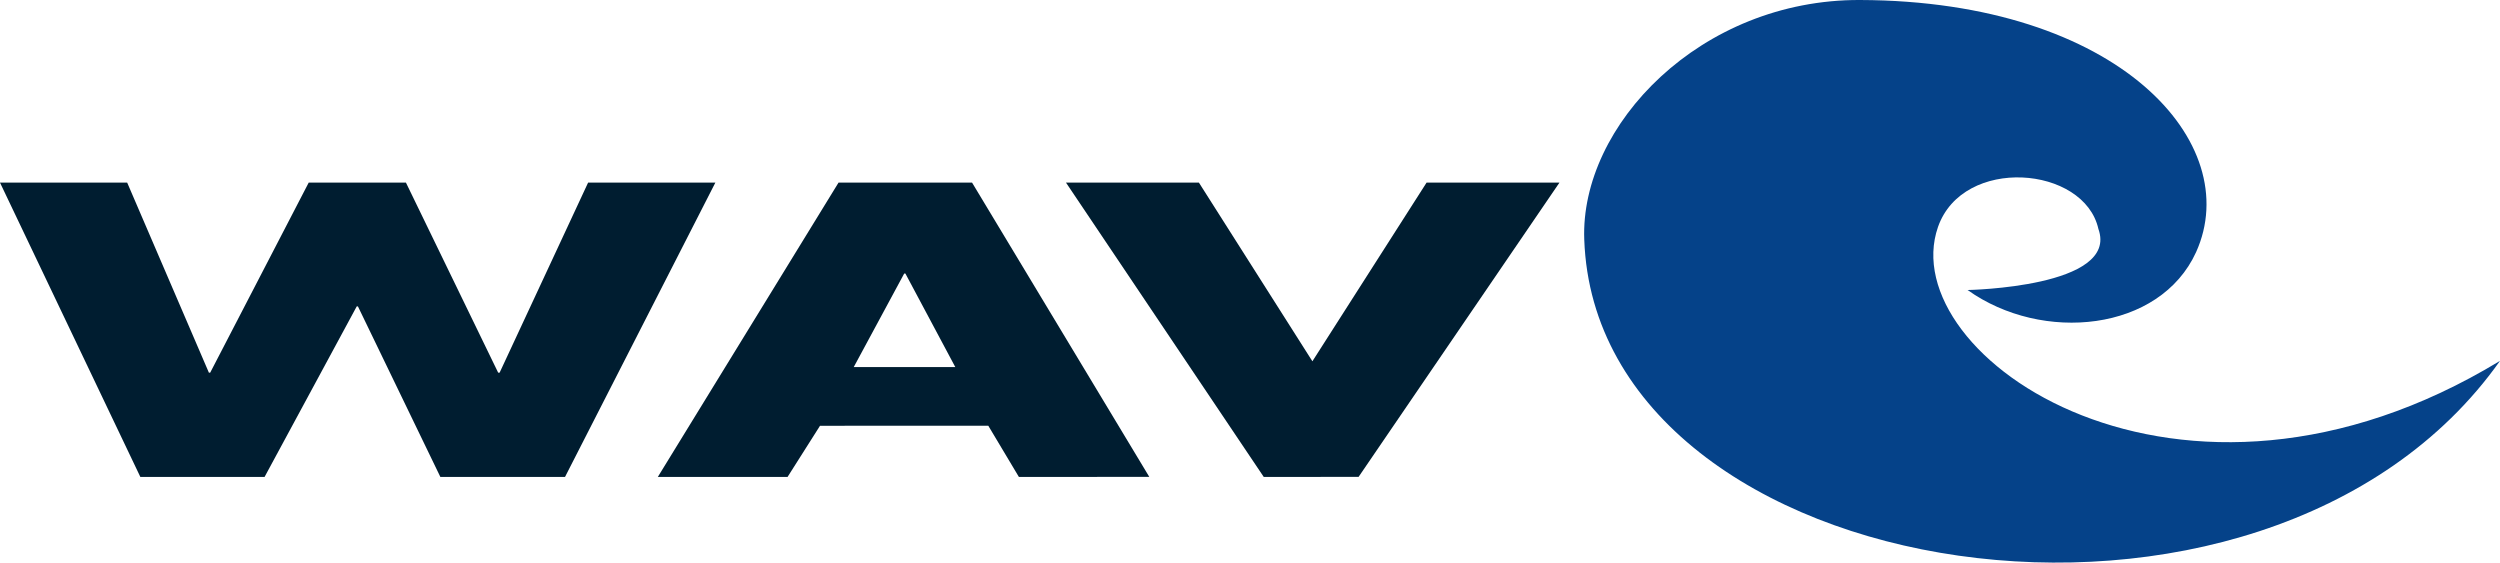
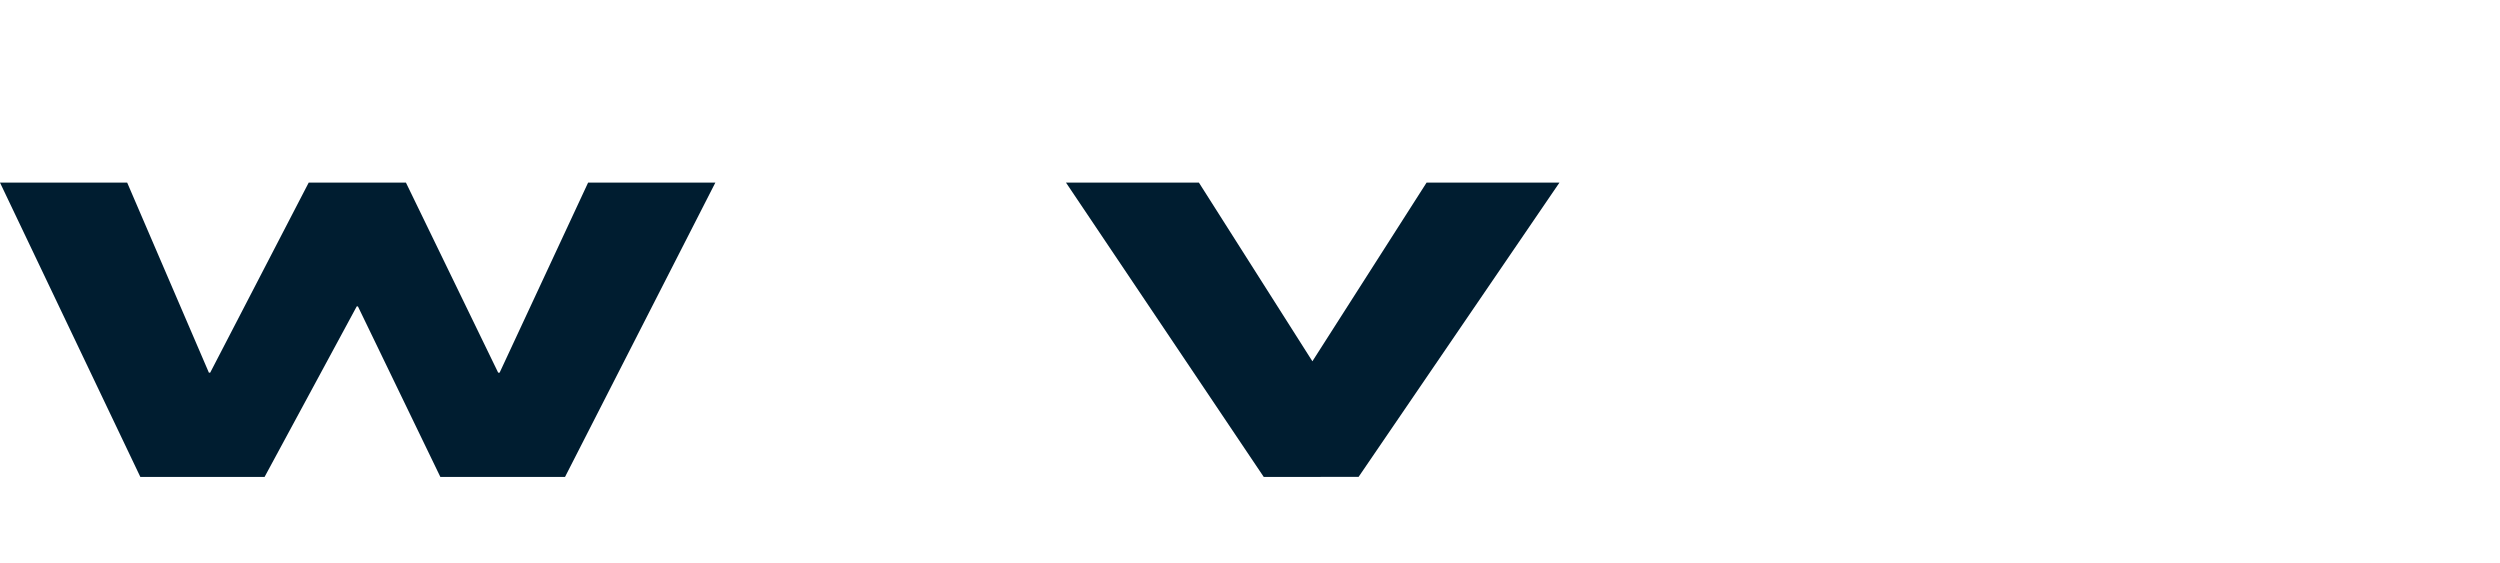
<svg xmlns="http://www.w3.org/2000/svg" width="240.6" height="54.145" viewBox="0 0 240.6 54.145">
  <g id="Raggruppa_12" data-name="Raggruppa 12" transform="translate(-338.721 -142)">
    <g id="Raggruppa_11" data-name="Raggruppa 11" transform="translate(338.721 142)">
      <g id="Raggruppa_9" data-name="Raggruppa 9" transform="translate(0 17.577)">
        <g id="Raggruppa_8" data-name="Raggruppa 8">
          <g id="Raggruppa_7" data-name="Raggruppa 7">
            <path id="Tracciato_202" data-name="Tracciato 202" d="M358.825,216.29h.124L368.43,198h9.359l8.876,18.289h.14L395.32,198h12.247L393.1,226.322H381.1l-7.933-16.412h-.113l-8.869,16.412H352.227L338.721,198h12.24Z" transform="translate(-338.721 -198.001)" fill="#001d30" />
-             <path id="Tracciato_203" data-name="Tracciato 203" d="M556.036,221.4l-3.122,4.923H540.427L557.818,198H570.67l17.057,28.321H575.174l-2.942-4.923Zm8.218-14.648h-.117l-4.856,9h9.775Z" transform="translate(-477.118 -198.001)" fill="#001d30" />
          </g>
        </g>
      </g>
      <g id="Raggruppa_10" data-name="Raggruppa 10" transform="translate(152.458 0)">
-         <path id="Tracciato_204" data-name="Tracciato 204" d="M912.6,176.729c-22.635,32-86.944,21.886-88.131-11.674-.411-10.975,11.173-23.118,26.552-23.055,24.968.09,37.039,13.827,32.333,24.26-3.488,7.662-14.8,8.791-21.994,3.651,0,0,14.607-.257,12.59-5.875-1.363-6.1-13.037-7.049-15.437-.194C854.175,176.283,881.765,195.461,912.6,176.729Z" transform="translate(-824.458 -142)" fill="#054289" />
-       </g>
+         </g>
    </g>
    <path id="Tracciato_205" data-name="Tracciato 205" d="M689.294,215.194,700.282,198H713.07l-19.332,28.321H684.61L665.58,198h12.793Z" transform="translate(-224.268 -38.424)" fill="#001d30" />
  </g>
</svg>